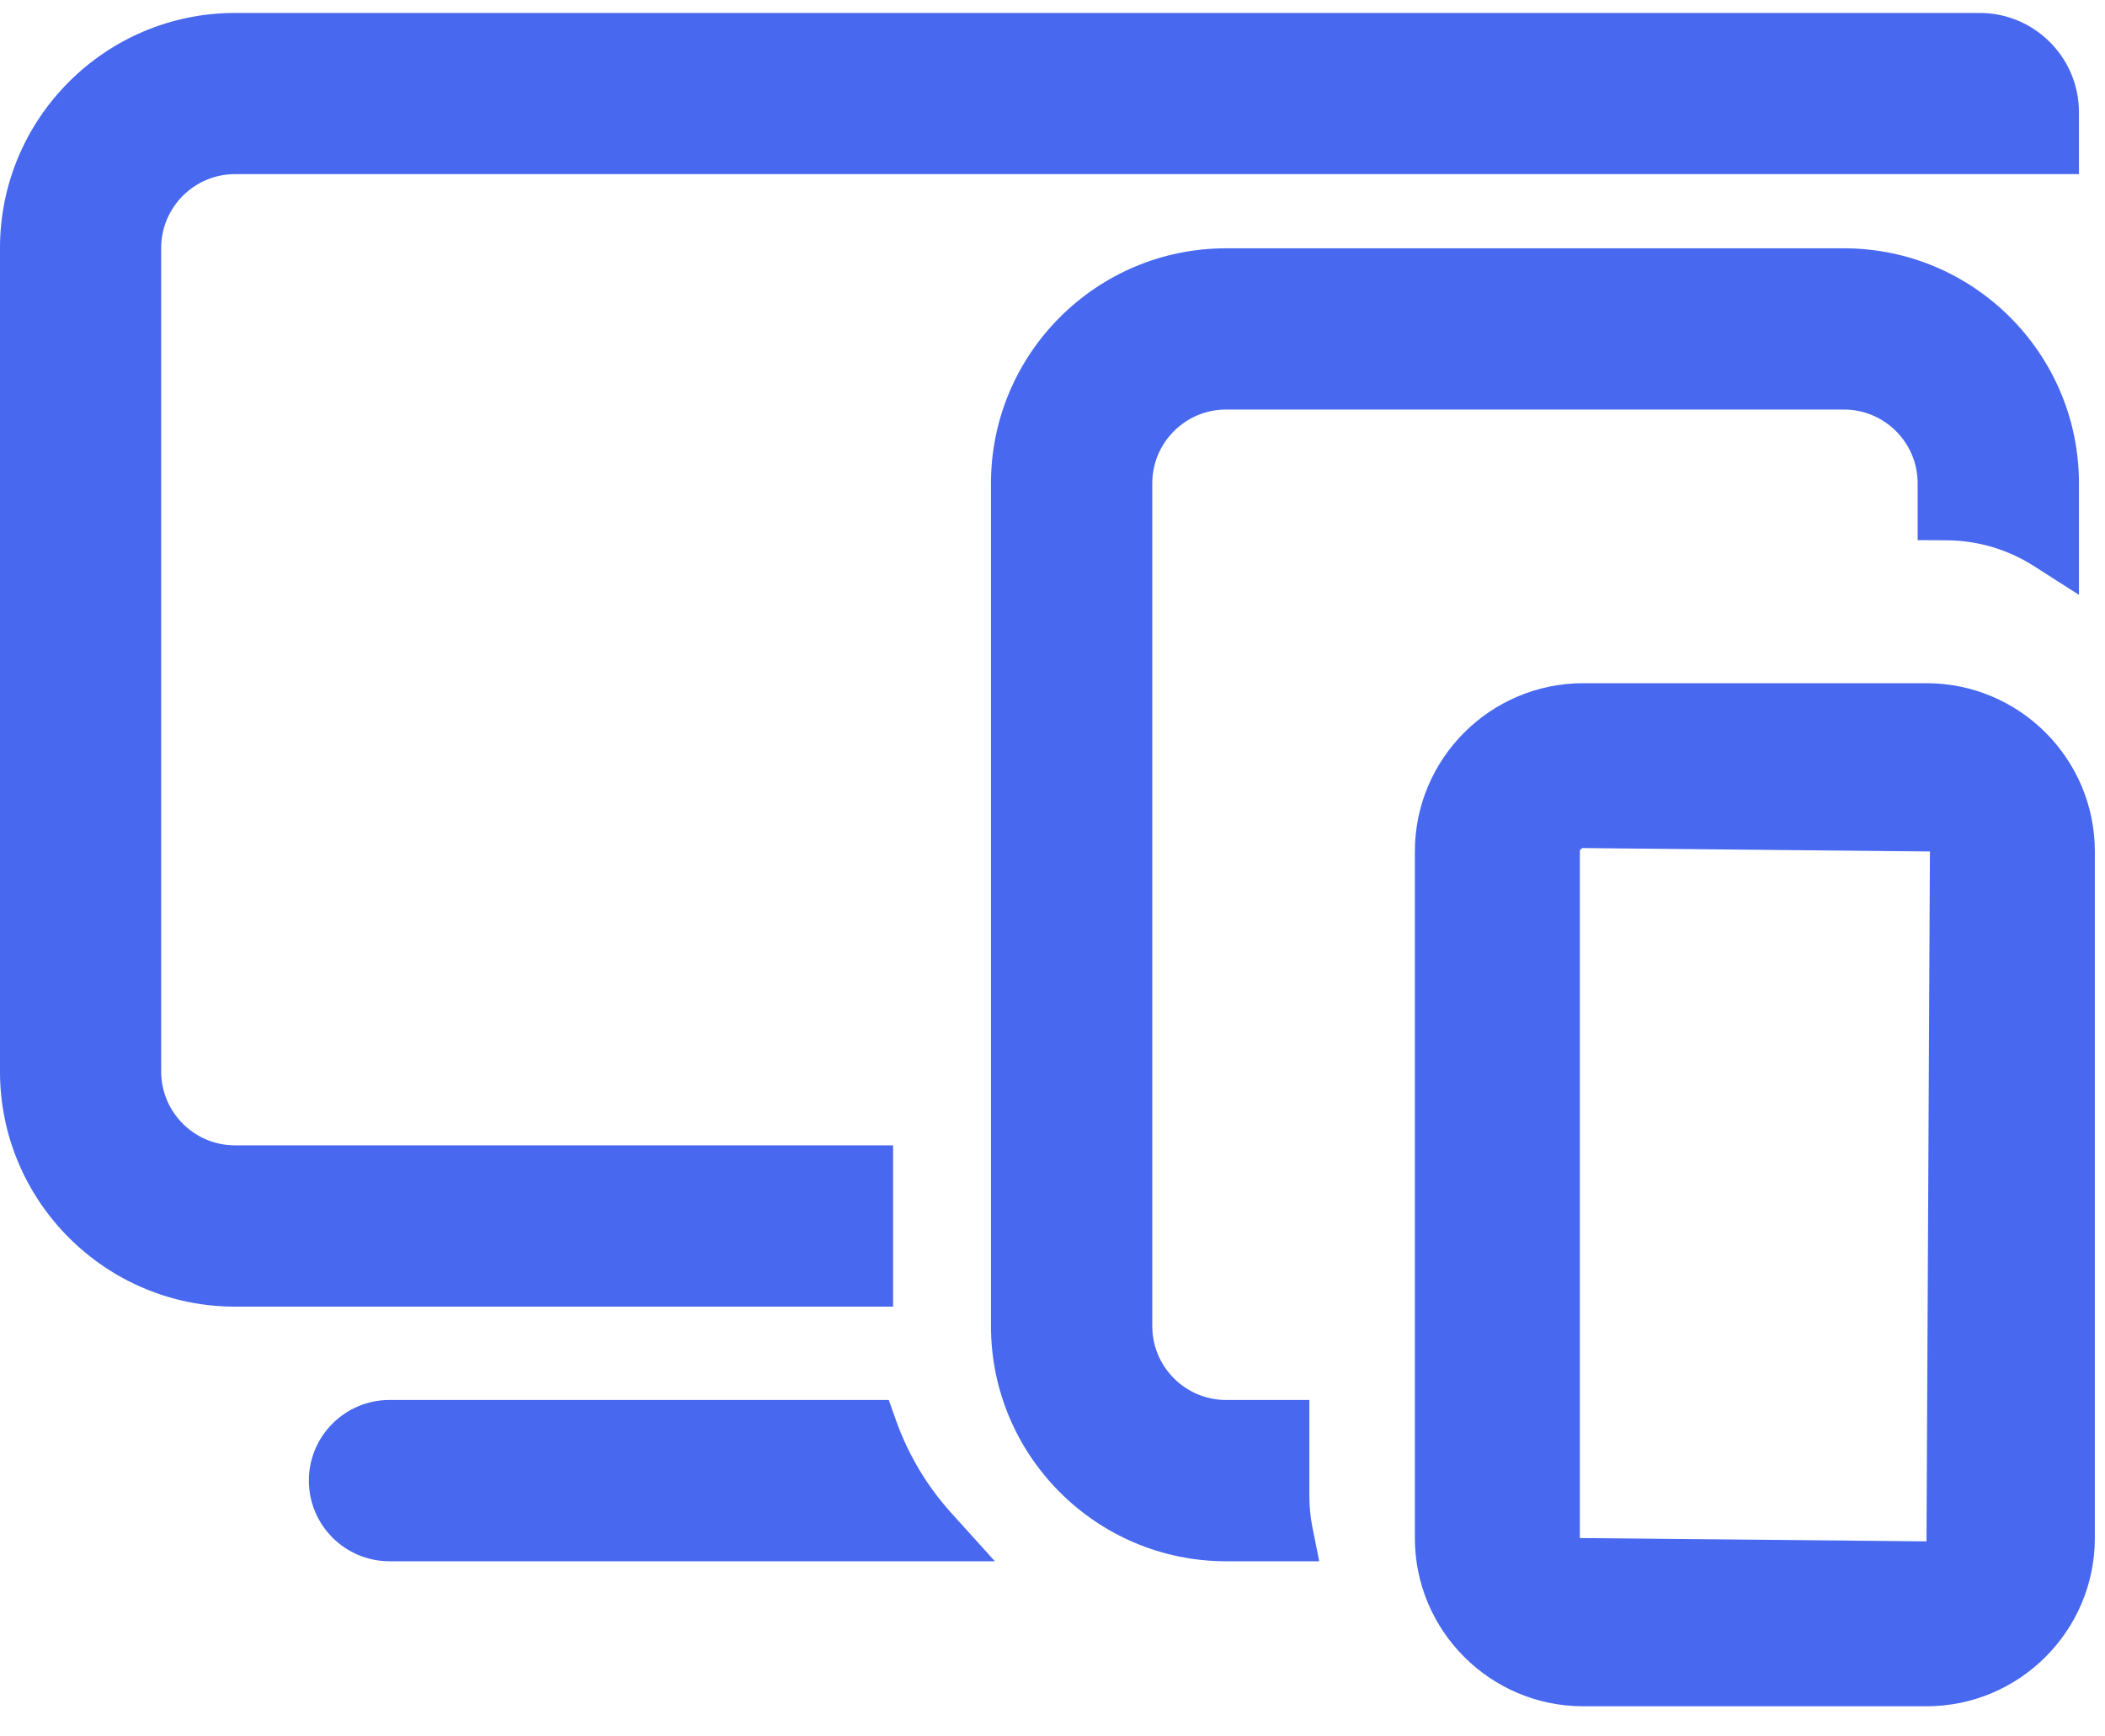
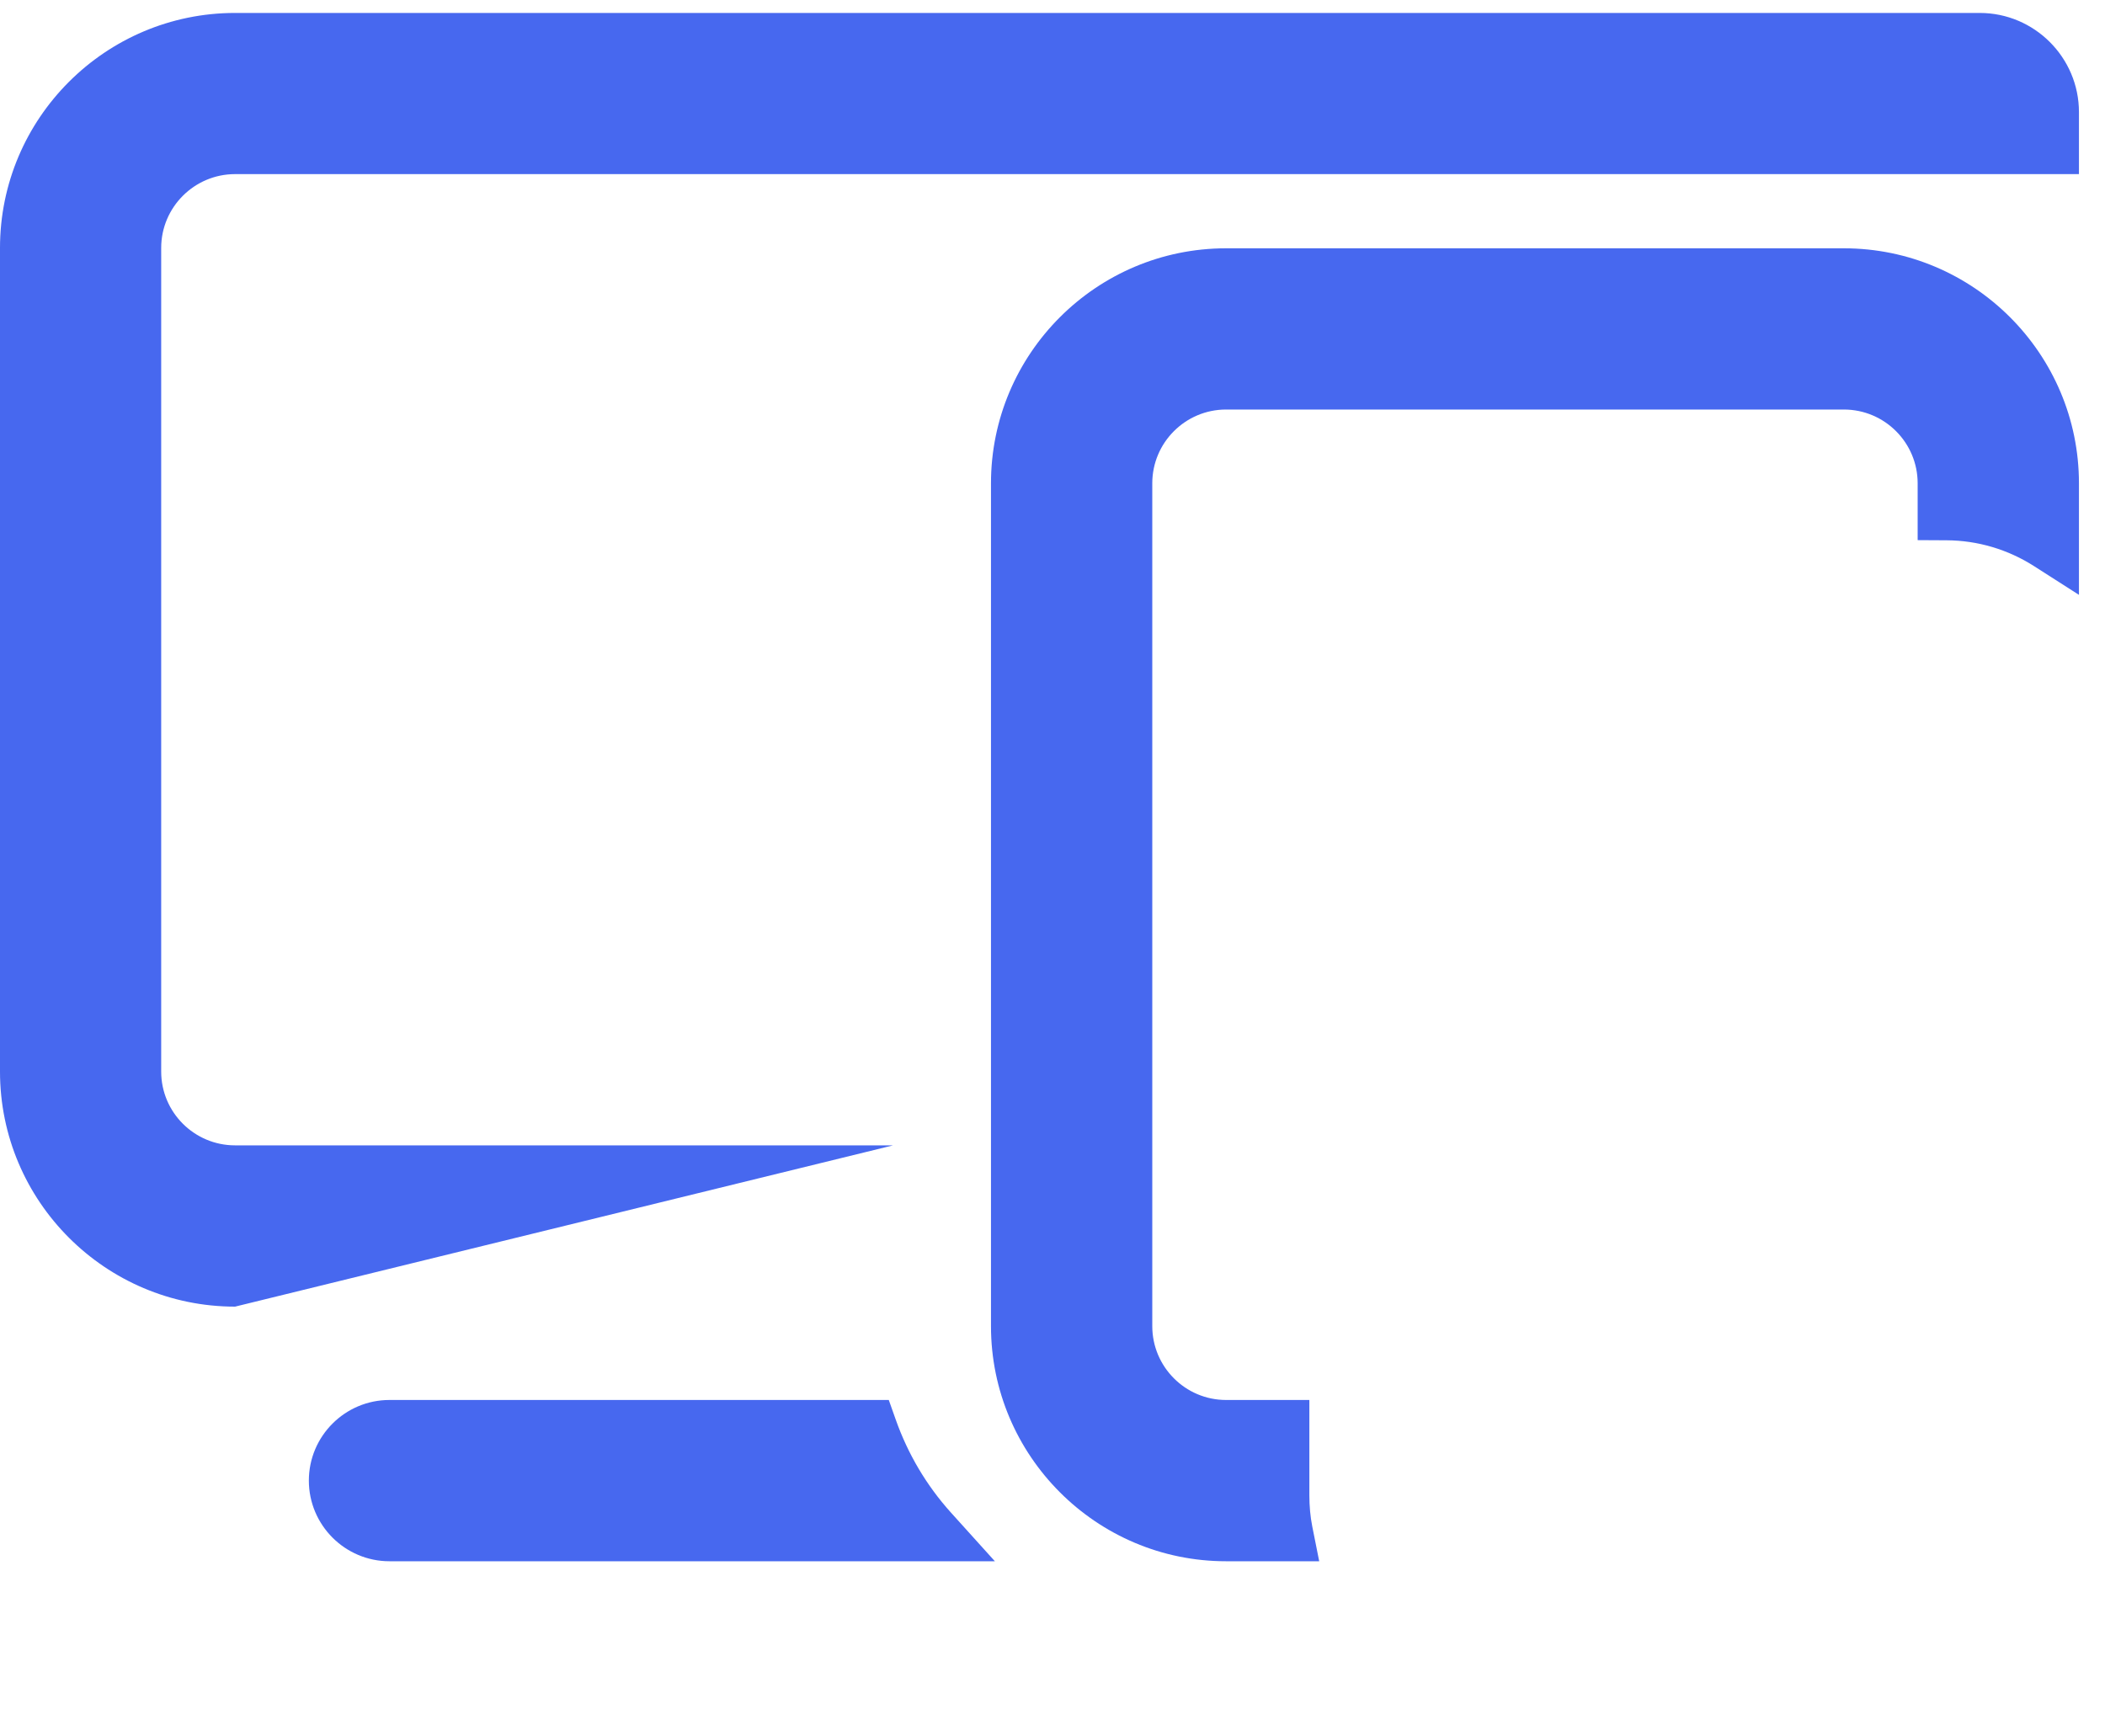
<svg xmlns="http://www.w3.org/2000/svg" width="40" height="33" viewBox="0 0 40 33" fill="none">
  <path d="M17.02 26.976L16.889 26.606H7.401C6.556 26.606 5.869 27.293 5.869 28.138C5.869 28.983 6.556 29.671 7.401 29.671H18.905L18.07 28.746C17.607 28.232 17.253 27.636 17.02 26.976Z" fill="#4768EF" />
  <path d="M24.881 28.42V26.606H23.298C22.525 26.606 21.896 25.976 21.896 25.203V9.185C21.896 8.412 22.525 7.783 23.298 7.783H35.038C35.812 7.783 36.44 8.412 36.44 9.185V10.265L36.992 10.268C37.581 10.271 38.156 10.442 38.653 10.76L39.505 11.305V9.185C39.505 6.722 37.502 4.719 35.038 4.719H23.298C20.835 4.719 18.831 6.722 18.831 9.185V25.203C18.831 27.666 20.835 29.671 23.298 29.671H25.068L24.936 29.009C24.899 28.821 24.881 28.623 24.881 28.42Z" fill="#4768EF" />
-   <path d="M36.608 12.984H30.085C28.322 12.984 26.886 14.418 26.886 16.182V29.23C26.886 30.993 28.321 32.427 30.085 32.427H36.608C38.372 32.427 39.807 30.993 39.807 29.23V16.182C39.807 14.418 38.372 12.984 36.608 12.984ZM36.673 16.182L36.608 29.293L30.021 29.23V16.182C30.021 16.147 30.05 16.117 30.085 16.117L36.673 16.182Z" fill="#4768EF" />
-   <path d="M16.971 21.767H4.467C3.693 21.767 3.063 21.139 3.063 20.365V4.712C3.063 3.939 3.693 3.309 4.467 3.309H39.505V2.131C39.505 1.092 38.658 0.246 37.619 0.246H4.467C2.004 0.246 0 2.249 0 4.712V20.365C0 22.828 2.004 24.832 4.467 24.832H16.971L16.971 21.767Z" fill="#4768EF" />
+   <path d="M16.971 21.767H4.467C3.693 21.767 3.063 21.139 3.063 20.365V4.712C3.063 3.939 3.693 3.309 4.467 3.309H39.505V2.131C39.505 1.092 38.658 0.246 37.619 0.246H4.467C2.004 0.246 0 2.249 0 4.712V20.365C0 22.828 2.004 24.832 4.467 24.832L16.971 21.767Z" fill="#4768EF" />
</svg>